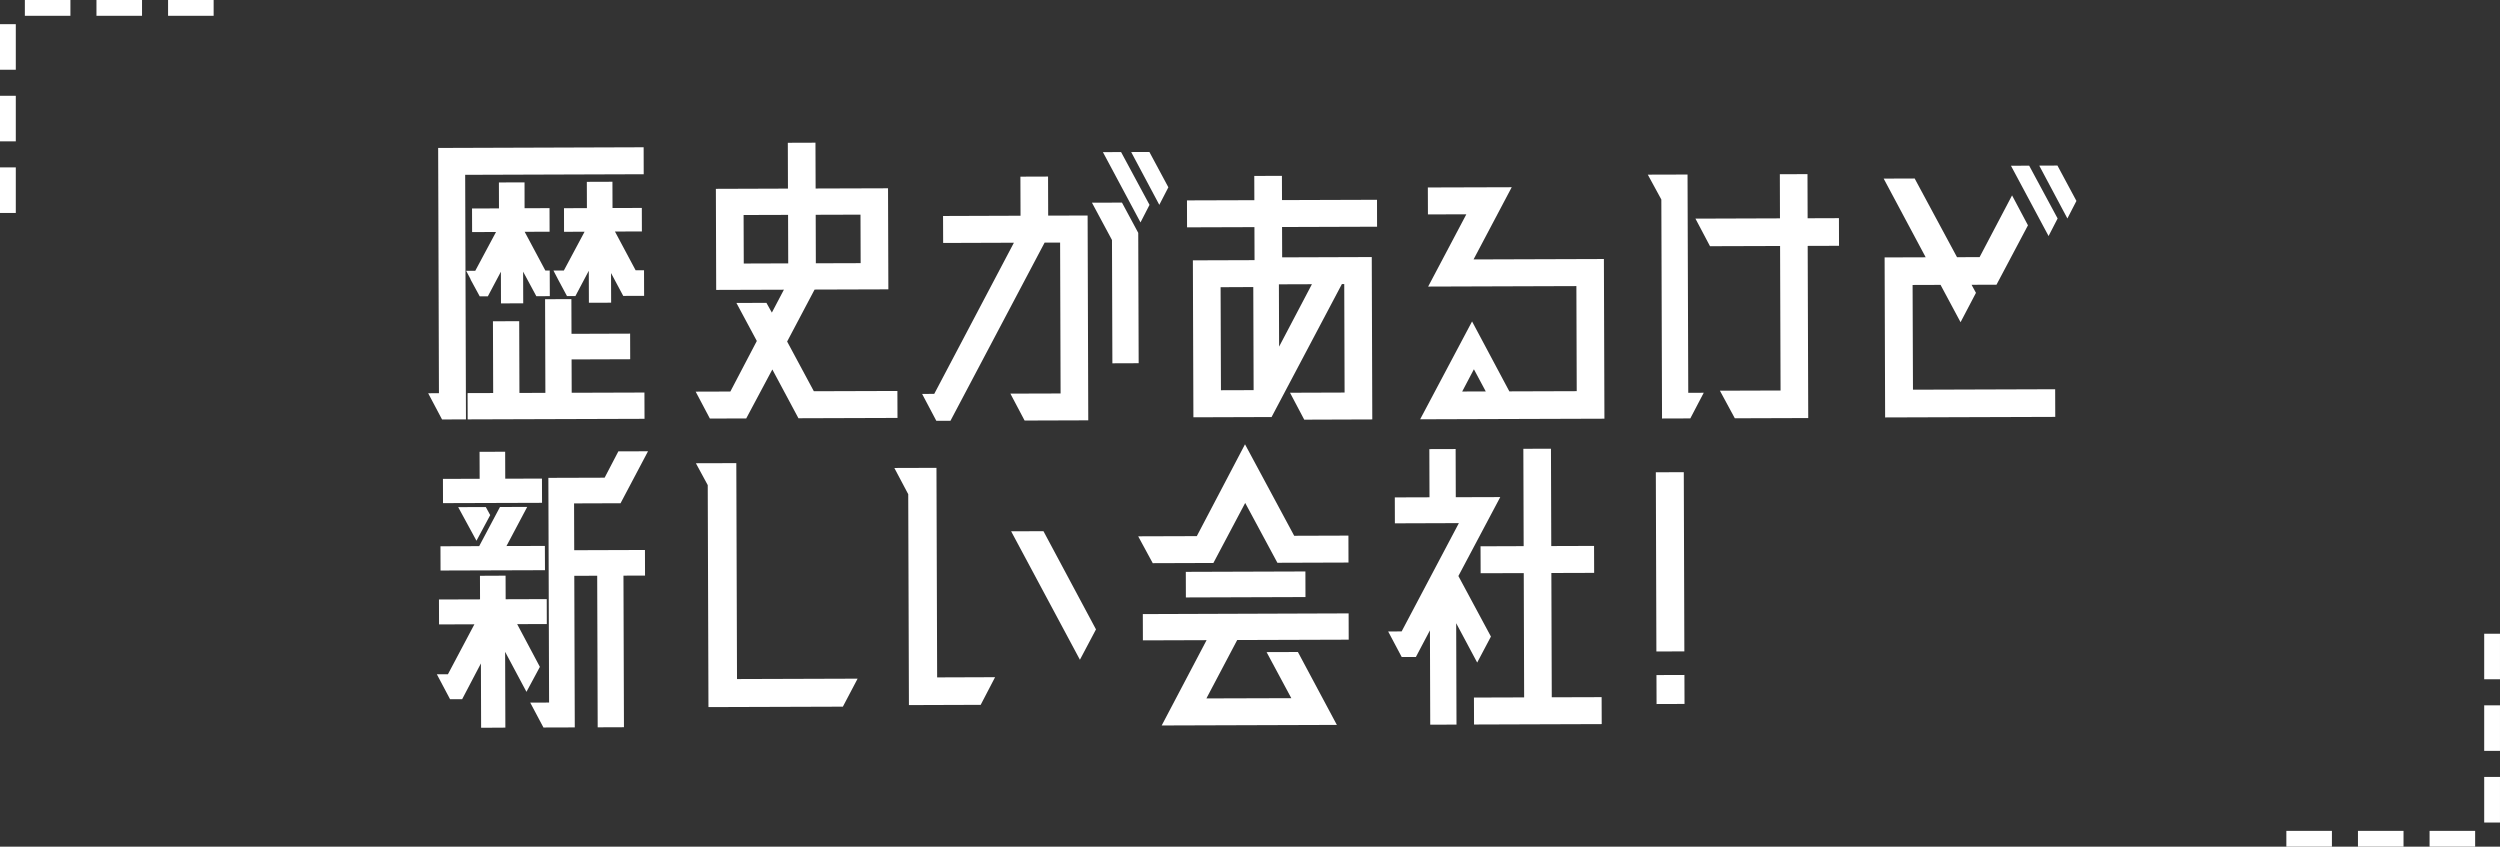
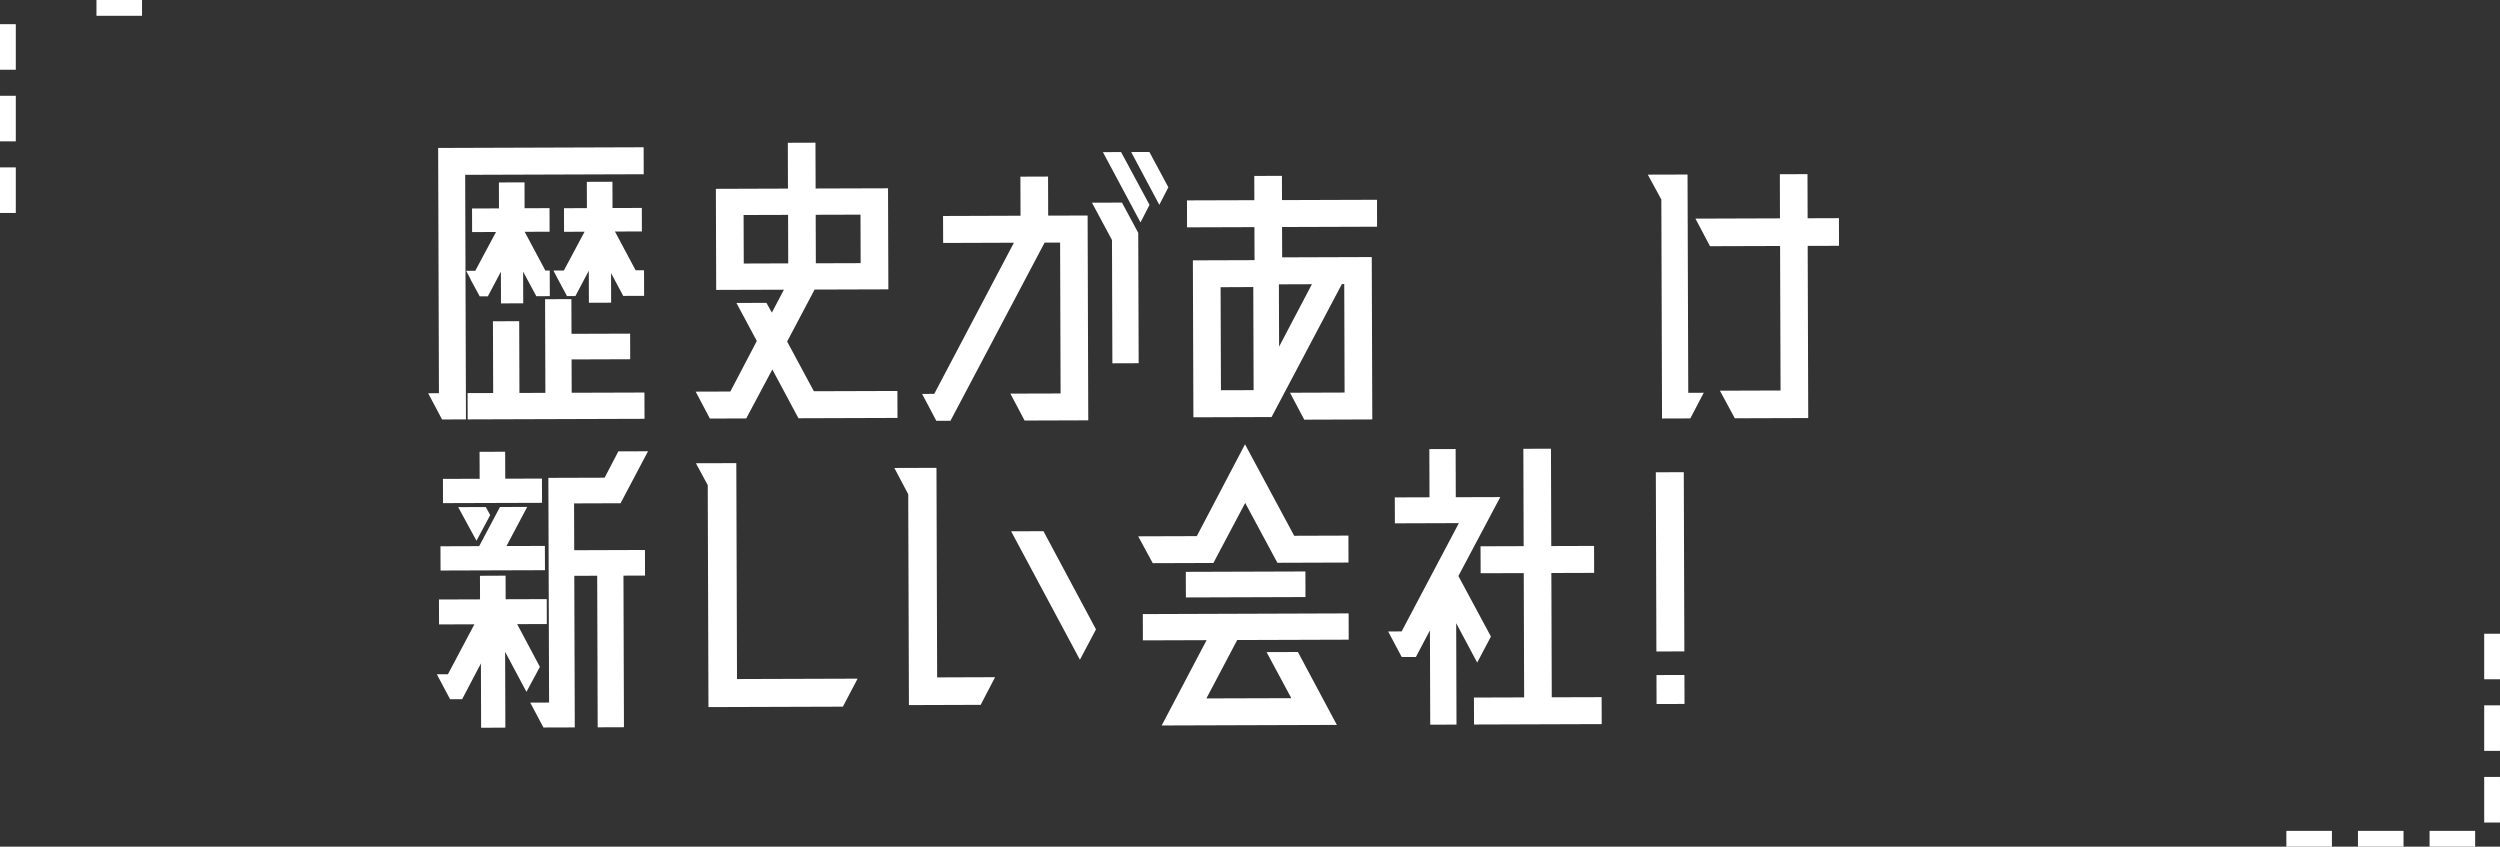
<svg xmlns="http://www.w3.org/2000/svg" width="316.462" height="107.177" viewBox="0 0 316.462 107.177">
  <rect x="0" y="0" width="316.462" height="107.177" fill="#333333" stroke="none" />
  <g id="voice_sp_06_01" transform="translate(-28.979 -153)">
    <g id="グループ_3236" data-name="グループ 3236" transform="translate(0 -311)">
      <g id="グループ_3124" data-name="グループ 3124" transform="translate(29.979 465)">
        <g id="グループ_3051" data-name="グループ 3051" transform="translate(0 2.06)">
          <line id="線_40" data-name="線 40" y2="5.768" fill="none" stroke="#fff" stroke-width="2" />
          <line id="線_41" data-name="線 41" y2="5.768" transform="translate(0 9.065)" fill="none" stroke="#fff" stroke-width="2" />
          <line id="線_45" data-name="線 45" y2="5.768" transform="translate(0 18.129)" fill="none" stroke="#fff" stroke-width="2" />
        </g>
        <g id="グループ_3052" data-name="グループ 3052" transform="translate(2.146 0) rotate(-90)">
-           <line id="線_40-2" data-name="線 40" y2="5.768" transform="translate(0 0)" fill="none" stroke="#fff" stroke-width="2" />
          <line id="線_41-2" data-name="線 41" y2="5.768" transform="translate(0 9.065)" fill="none" stroke="#fff" stroke-width="2" />
-           <line id="線_45-2" data-name="線 45" y2="5.768" transform="translate(0 18.129)" fill="none" stroke="#fff" stroke-width="2" />
        </g>
      </g>
      <g id="グループ_3125" data-name="グループ 3125" transform="translate(344.44 570.177) rotate(180)">
        <g id="グループ_3051-2" data-name="グループ 3051" transform="translate(0 2.06)">
          <line id="線_40-3" data-name="線 40" y2="5.768" transform="translate(0 0)" fill="none" stroke="#fff" stroke-width="2" />
          <line id="線_41-3" data-name="線 41" y2="5.768" transform="translate(0 9.065)" fill="none" stroke="#fff" stroke-width="2" />
          <line id="線_45-3" data-name="線 45" y2="5.768" transform="translate(0 18.129)" fill="none" stroke="#fff" stroke-width="2" />
        </g>
        <g id="グループ_3052-2" data-name="グループ 3052" transform="translate(2.146 0) rotate(-90)">
          <line id="線_40-4" data-name="線 40" y2="5.768" transform="translate(0 0)" fill="none" stroke="#fff" stroke-width="2" />
          <line id="線_41-4" data-name="線 41" y2="5.768" transform="translate(0 9.065)" fill="none" stroke="#fff" stroke-width="2" />
          <line id="線_45-4" data-name="線 45" y2="5.768" transform="translate(0 18.129)" fill="none" stroke="#fff" stroke-width="2" />
        </g>
      </g>
    </g>
    <g id="グループ_3123" data-name="グループ 3123" transform="translate(83.178 171.062)">
      <path id="パス_191450" data-name="パス 191450" d="M14.8,19.632l.038,11.855-3.285.012-.029-9.084L8.2,22.427l.03,9.082-3.24.01L5,34.845l22.388-.071-.012-3.327-9.208.029-.014-4.22,7.42-.025-.01-3.241-7.42.025-.014-4.394ZM8.955,4.854l.009,3.285L5.553,8.15l.01,2.986,3.027-.012L5.962,16.037l-1.152,0L5.37,17.1v.043l1.158,2.13,1.024,0,1.654-3.119.012,4.009,2.815-.009-.013-4.009,1.673,3.108,1.707-.007L15.387,16l-.555,0-2.617-4.9,3.156-.01-.009-2.986-3.158.013L12.2,4.845Zm11.13-.077.01,3.327-2.9.009L17.2,11.1l2.6-.009L17.177,16l-1.321,0,.643,1.236,1.074,2,1.066,0,1.694-3.205.014,4.052,2.815-.01-.013-3.752,1.544,2.894,2.643-.009-.012-3.241-1.066,0-2.615-4.9,3.411-.009L27.046,8.08l-3.71.01-.01-3.325ZM1.265.486l.1,31.045L0,31.537l1.758,3.319,3.027-.01-.1-30.958,22.6-.074L27.276.4Z" transform="translate(0 0.18)" fill="#fff" />
      <path id="パス_191451" data-name="パス 191451" d="M29.489,9.155l5.63-.017.019,6.139-5.628.019Zm9.127-.029,5.67-.017.02,6.14-5.672.017ZM38.587,0l-3.5.012.017,5.8-9.124.03.04,12.794,8.57-.027-1.524,2.9-.687-1.233-3.8.01L31.163,25.1,27.813,31.5l-4.392.014,1.8,3.406,4.6-.013,3.306-6.2,3.305,6.175,12.538-.04-.012-3.413-10.577.033L35,25.171l3.476-6.578,9.338-.029L47.772,5.772,38.606,5.8Z" transform="translate(10.44 0)" fill="#fff" />
      <path id="パス_191452" data-name="パス 191452" d="M64.2,8.855l.082,25.928-8.059.026-1.8-3.408,6.356-.019-.061-19.1-1.963.006L46.838,34.84l-1.788.006-1.8-3.406,1.534-.006L54.869,12.3l-8.957.03L45.9,8.916l9.808-.033-.016-4.946,3.5-.012.016,4.946Zm.549-1.622,3.8-.012,2.06,3.831.053,16.5-3.327.012-.051-15.607Zm1.388-6.4,2.3-.009,3.6,6.684L70.894,9.73Zm5.884-.02,2.4,4.47L73.275,7.505,69.714.821Z" transform="translate(19.277 0.363)" fill="#fff" />
      <path id="パス_191453" data-name="パス 191453" d="M90.5,9.342l-12.026.039.013,3.84,11.342-.038.067,20.554-8.614.029-1.8-3.408,6.908-.023-.043-13.73h-.3l-8.9,16.83-9.895.032L67.185,13.6l7.806-.025-.014-4.18-8.53.027-.009-3.412,8.529-.026-.01-3.069,3.5-.012.01,3.069,12.026-.039Zm-19.762,20.7,4.136-.013-.042-13.049L70.694,17ZM78.1,24.522l4.154-7.9-4.18.014Z" transform="translate(29.616 1.294)" fill="#fff" />
-       <path id="パス_191454" data-name="パス 191454" d="M110.18,33.2l-23.326.075,6.571-12.387,4.719,8.854,8.529-.027-.042-13.3-18.765.061L92.7,7.328l-4.861.014-.012-3.411L98.445,3.9l-4.832,9.14,16.5-.053ZM93.658,26.942l-1.483,2.818,2.984-.01Z" transform="translate(38.717 1.738)" fill="#fff" />
      <path id="パス_191455" data-name="パス 191455" d="M111.907,30.434l1.96-.007-1.7,3.247-3.58.012L108.5,5.967l-1.715-3.15,5.031-.014ZM130.981,8.325l.01,3.5-3.966.013.069,21.791-9.293.03-1.888-3.492,7.678-.025-.061-18.293-8.871.027-1.843-3.49,10.7-.035L123.5,2.763,127,2.753l.017,5.585Z" transform="translate(47.602 1.228)" fill="#fff" />
-       <path id="パス_191456" data-name="パス 191456" d="M127.437,3.652l5.32,9.961-5.2.017.065,20.255,21.536-.069-.012-3.5-18,.058L131.1,17.117l3.539-.012,2.532,4.725,1.949-3.716-.557-1.021,3.156-.01,3.983-7.518L143.69,5.776l-4.11,7.817-2.857.007-5.362-9.961ZM143.55,2.023l4.762,8.9L149.457,8.7l-3.6-6.684Zm3.583-.012L150.694,8.7l1.144-2.221L149.436,2Z" transform="translate(56.807 0.894)" fill="#fff" />
      <path id="パス_191457" data-name="パス 191457" d="M6.219,42.78l.01,2.984-5.2.017.01,3.155,4.476-.016L2.165,55.242l-1.407,0L2.432,58.4l1.534,0,2.373-4.527.026,8.145L9.435,62l-.03-9.594,2.7,5.065,1.7-3.16L10.929,48.9l3.752-.013-.01-3.155-5.2.017-.01-2.984ZM3.462,34.089l2.315,4.256L7.516,35.1,6.96,34.078Zm5.289-.016L6.12,39.027l-4.9.016.009,3.071,13.22-.042L14.436,39l-4.861.014L12.2,34.062ZM6.168,27.087,6.18,30.5l-4.648.014.009,3.069,12.536-.039-.01-3.069-4.647.014-.012-3.412Zm17.57-.058L22,30.362l-7.122.022.091,28.443-2.387.009,1.673,3.15,3.966-.012-.062-19.19,2.9-.01.062,19.188,3.325-.012-.062-19.188,2.73-.009-.01-3.24-8.954.029-.019-5.926,5.884-.02,3.476-6.578Z" transform="translate(0.338 12.044)" fill="#fff" />
      <path id="パス_191458" data-name="パス 191458" d="M28.646,55.388l15.266-.049-1.865,3.545-17.015.055-.091-28.1-1.5-2.769,5.118-.014Z" transform="translate(10.449 12.507)" fill="#fff" />
      <path id="パス_191459" data-name="パス 191459" d="M46.234,54.994l7.334-.025-1.822,3.5-9.084.03-.087-26.693-1.758-3.321,5.332-.017ZM59.692,36.486l6.649,12.431-2.034,3.844L55.6,36.5Z" transform="translate(18.195 12.692)" fill="#fff" />
      <path id="パス_191460" data-name="パス 191460" d="M62.752,47.9l.01,3.327,8.062-.026L65.141,62l22.175-.071L82.384,52.7l-3.966.013,3.132,5.831L70.8,58.575l3.9-7.391,14.114-.045-.01-3.327Zm5.442-5.346.009,3.24,15.139-.049-.009-3.24Zm1.392-4.522-7.42.023,1.843,3.4,7.677-.025,4.026-7.6,4.076,7.576,9-.029-.009-3.411-6.865.022L75.688,26.407Z" transform="translate(27.712 11.772)" fill="#fff" />
      <path id="パス_191461" data-name="パス 191461" d="M89.266,26.844l.02,6.1-4.392.014.01,3.283,8.1-.027L85.759,49.922l-1.706.006,1.716,3.236,1.791,0,1.781-3.376.038,11.941,3.325-.012-.04-12.834,2.659,4.979,1.739-3.288-4.119-7.664,5.3-9.993-5.63.017-.019-6.1Zm11.9-.039.039,12.322-5.459.019.013,3.411,5.458-.017.049,15.734-6.354.02.012,3.413,16.162-.053-.012-3.412-6.311.019-.051-15.733,5.416-.017-.012-3.412-5.416.017-.039-12.322Z" transform="translate(37.468 11.944)" fill="#fff" />
      <path id="パス_191462" data-name="パス 191462" d="M107.56,51.545l-.071-22.684,3.539-.012.072,22.686Zm.022,6.653-.012-3.668,3.539-.012.012,3.668Z" transform="translate(47.915 12.86)" fill="#fff" />
    </g>
  </g>
</svg>